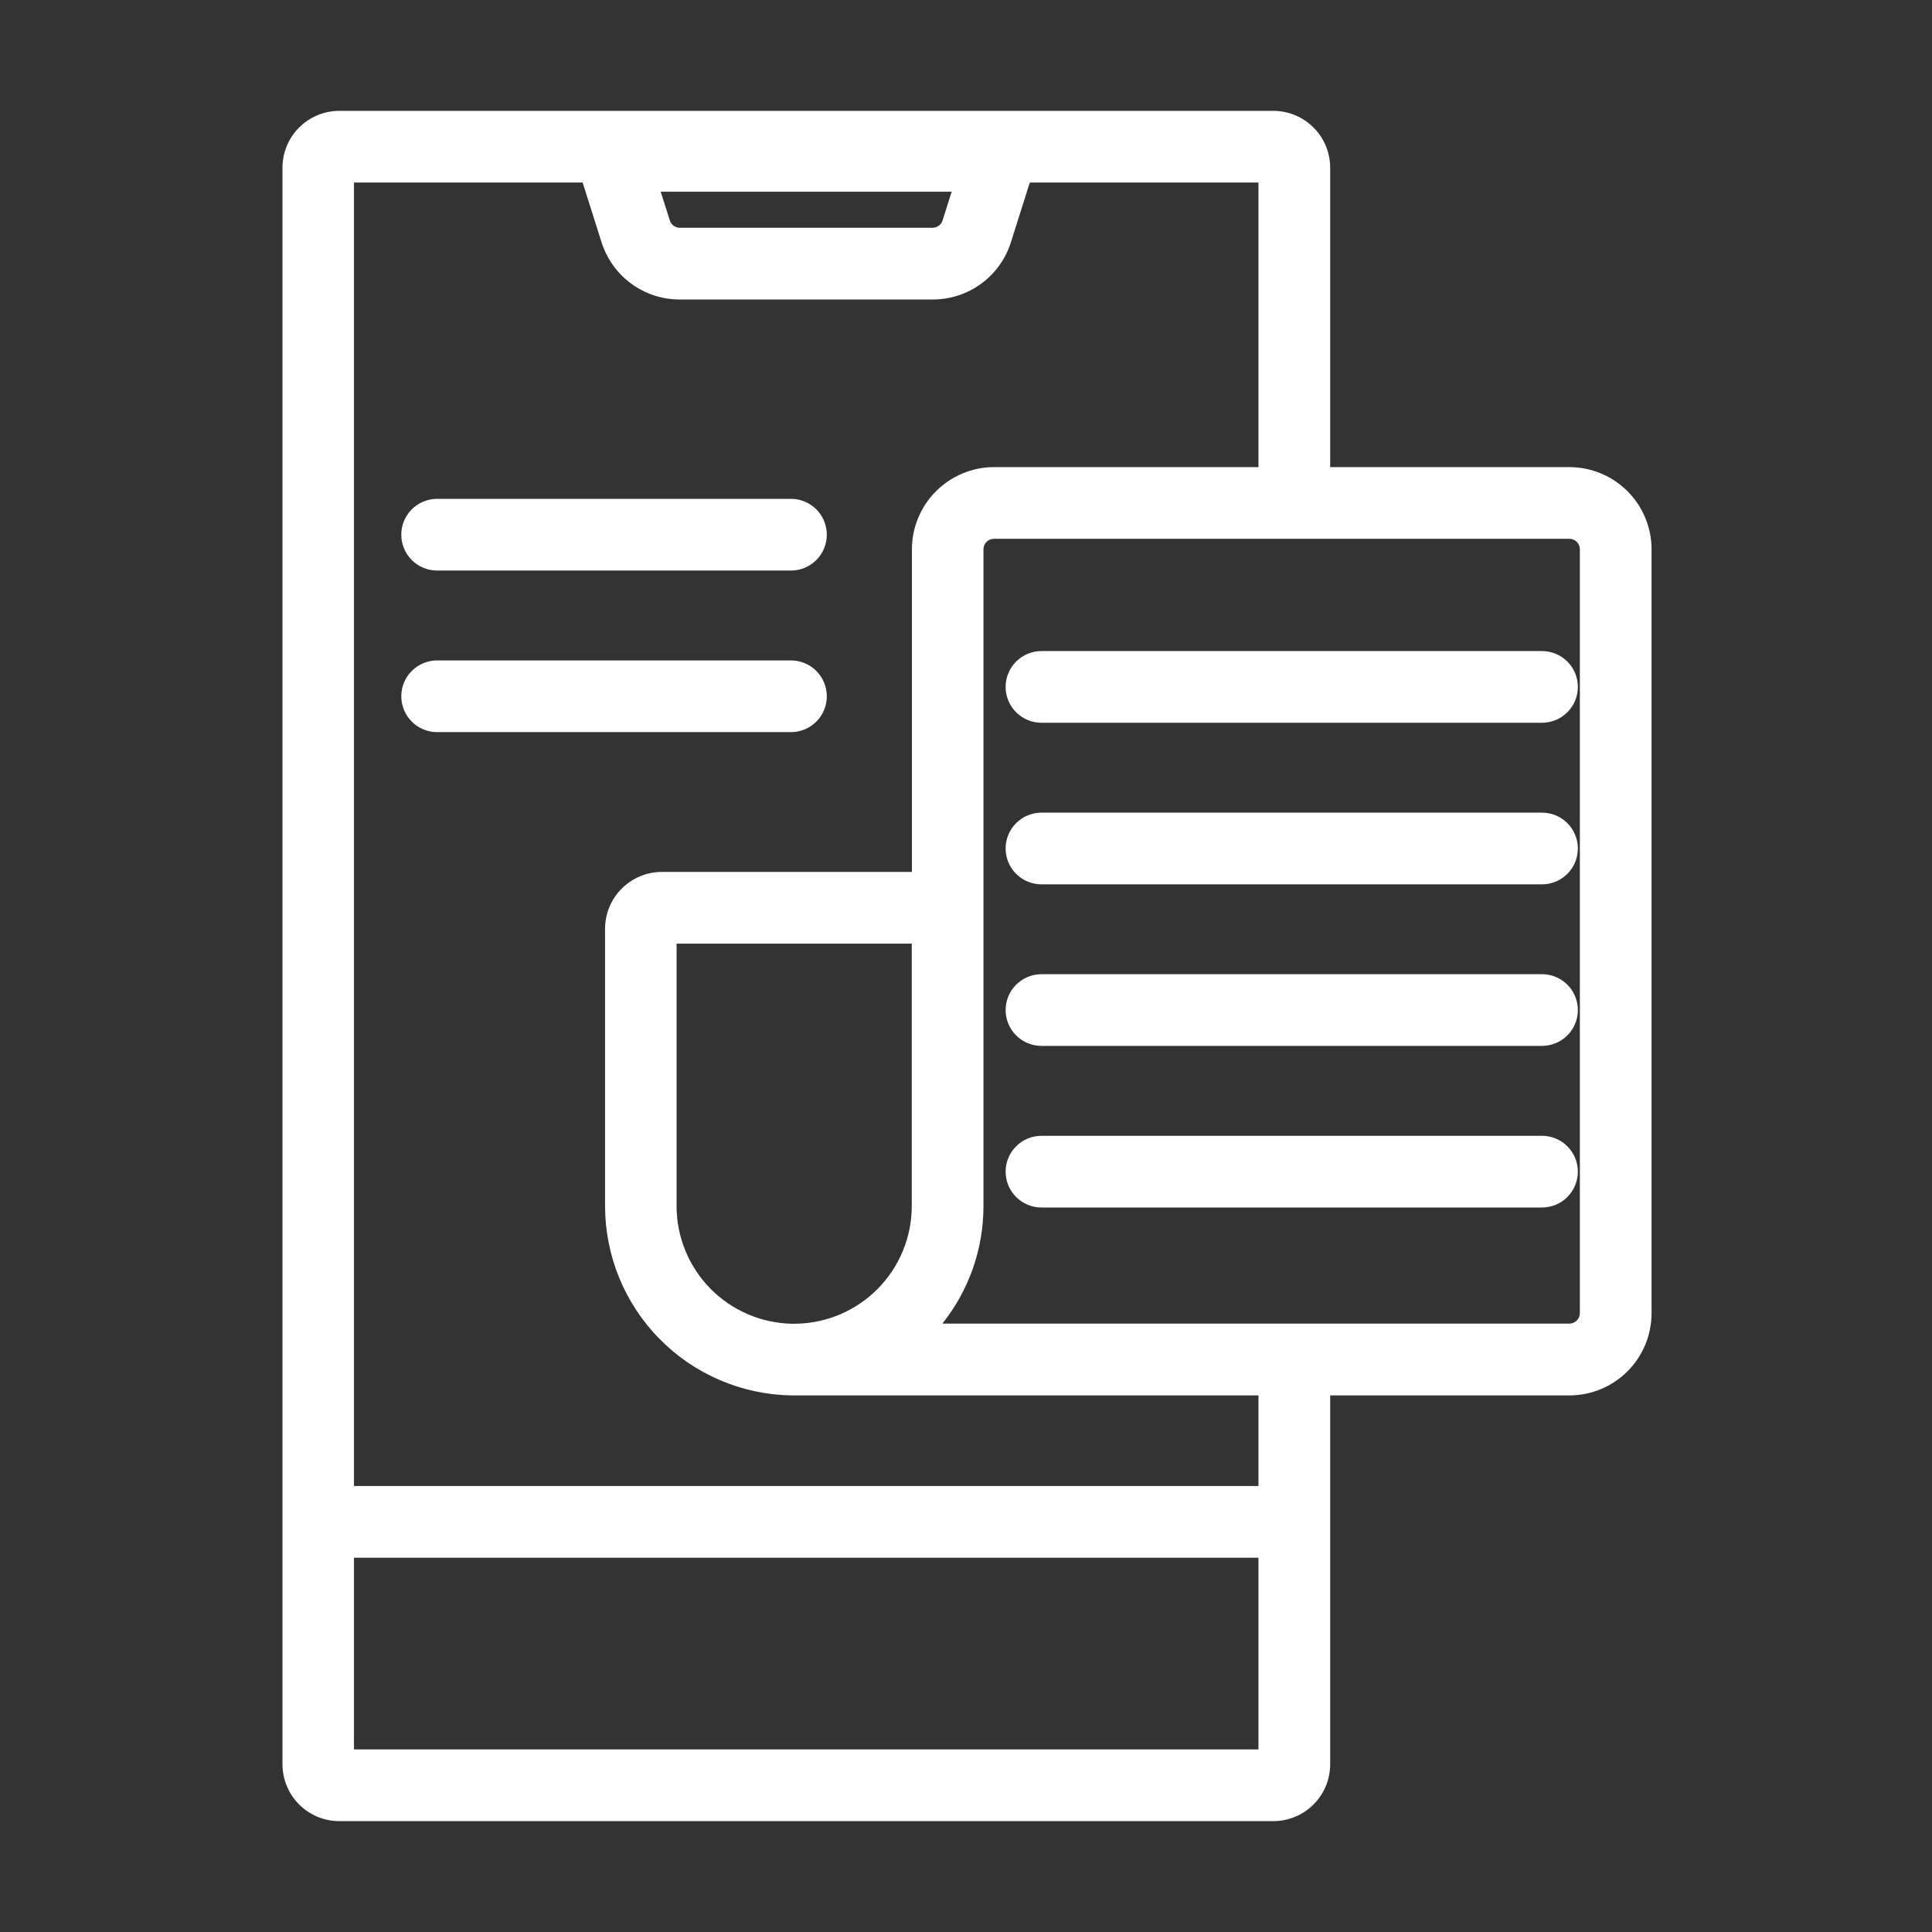
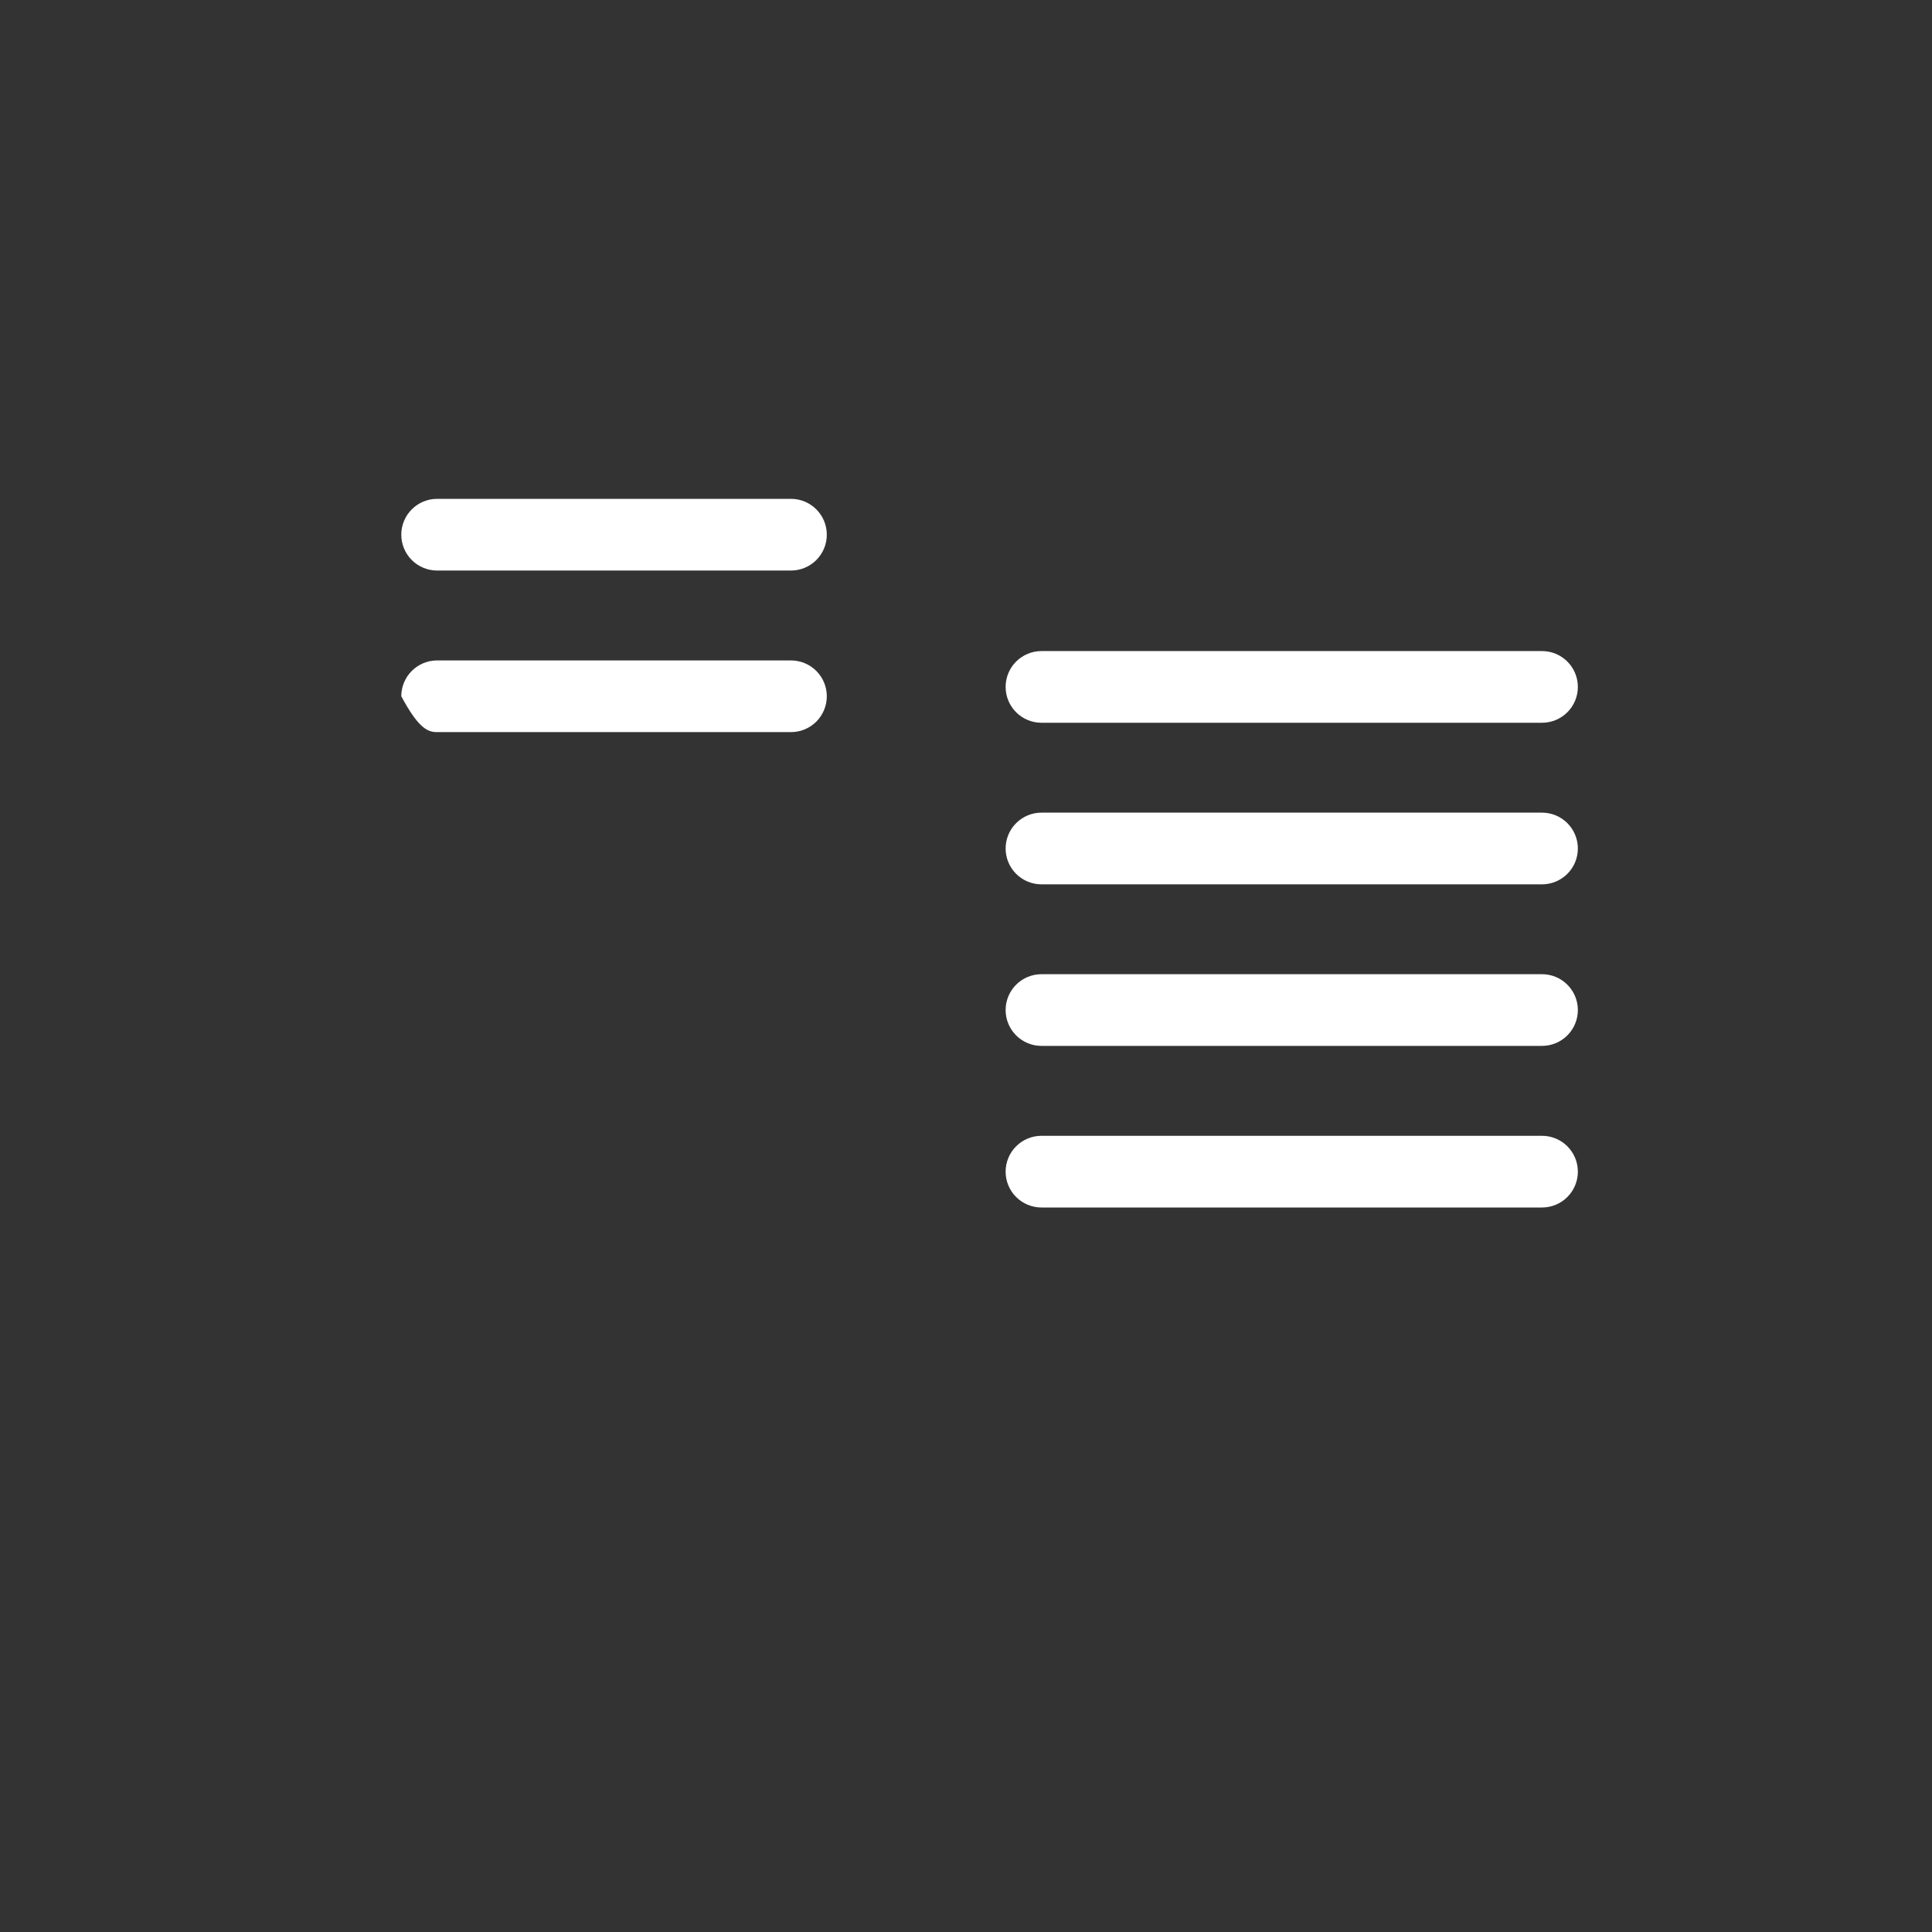
<svg xmlns="http://www.w3.org/2000/svg" width="512" height="512" viewBox="0 0 512 512" fill="none">
  <rect x="0" y="0" width="512" height="512" fill="#333333" stroke="none" />
-   <path d="M415.909 123.789H352.509V44.439C352.507 40.447 350.921 36.62 348.099 33.796C345.277 30.973 341.451 29.384 337.459 29.379H89.859C85.876 29.397 82.063 30.992 79.252 33.814C76.441 36.636 74.862 40.456 74.859 44.439V467.559C74.862 471.542 76.441 475.362 79.252 478.184C82.063 481.006 85.876 482.6 89.859 482.619H337.459C341.451 482.614 345.277 481.025 348.099 478.201C350.921 475.378 352.507 471.551 352.509 467.559V369.799H415.909C421.687 369.794 427.225 367.494 431.308 363.406C435.39 359.318 437.682 353.776 437.679 347.999V145.559C437.674 139.787 435.379 134.253 431.297 130.171C427.216 126.09 421.682 123.794 415.909 123.789ZM333.509 463.619H93.809V412.809H333.509V463.619ZM333.509 393.809H93.809V48.379H154.409L159.409 64.179C160.797 68.592 163.559 72.446 167.292 75.179C171.025 77.911 175.533 79.379 180.159 79.369H247.159C251.787 79.38 256.297 77.911 260.031 75.177C263.764 72.442 266.525 68.585 267.909 64.169L272.909 48.379H333.509V123.789H263.439C257.668 123.797 252.135 126.093 248.054 130.174C243.973 134.255 241.677 139.788 241.669 145.559V231.069H175.349C171.368 231.087 167.556 232.681 164.746 235.5C161.935 238.32 160.355 242.138 160.349 246.119V319.649C160.363 332.816 165.549 345.45 174.789 354.831C184.029 364.211 196.584 369.586 209.749 369.799H209.969H210.509H211.049H333.509V393.809ZM252.199 50.809L249.789 58.419C249.613 58.981 249.262 59.472 248.787 59.821C248.312 60.17 247.739 60.358 247.149 60.359H180.149C179.56 60.358 178.987 60.17 178.512 59.821C178.037 59.472 177.686 58.981 177.509 58.419L175.099 50.809H252.199ZM209.919 350.809C201.754 350.657 193.974 347.31 188.249 341.486C182.524 335.662 179.311 327.825 179.299 319.659V250.069H241.629V319.649C241.618 327.817 238.403 335.655 232.676 341.479C226.949 347.304 219.166 350.65 210.999 350.799L209.919 350.809ZM418.679 347.999C418.679 348.734 418.388 349.438 417.868 349.958C417.349 350.477 416.644 350.769 415.909 350.769H249.739C256.8 341.923 260.64 330.937 260.629 319.619V317.899V145.559C260.629 144.824 260.921 144.12 261.441 143.6C261.96 143.081 262.665 142.789 263.399 142.789H415.909C416.644 142.789 417.349 143.081 417.868 143.6C418.388 144.12 418.679 144.824 418.679 145.559V347.999Z" fill="white" />
  <path d="M408.65 172.539H276C273.48 172.539 271.064 173.54 269.282 175.322C267.501 177.103 266.5 179.52 266.5 182.039C266.5 184.559 267.501 186.975 269.282 188.757C271.064 190.538 273.48 191.539 276 191.539H408.65C411.17 191.539 413.586 190.538 415.368 188.757C417.149 186.975 418.15 184.559 418.15 182.039C418.15 179.52 417.149 177.103 415.368 175.322C413.586 173.54 411.17 172.539 408.65 172.539Z" fill="white" />
  <path d="M408.65 215.359H276C273.48 215.359 271.064 216.36 269.282 218.142C267.501 219.923 266.5 222.34 266.5 224.859C266.5 227.379 267.501 229.795 269.282 231.577C271.064 233.358 273.48 234.359 276 234.359H408.65C411.17 234.359 413.586 233.358 415.368 231.577C417.149 229.795 418.15 227.379 418.15 224.859C418.15 222.34 417.149 219.923 415.368 218.142C413.586 216.36 411.17 215.359 408.65 215.359Z" fill="white" />
  <path d="M408.65 258.172H276C273.48 258.172 271.064 259.173 269.282 260.954C267.501 262.736 266.5 265.152 266.5 267.672C266.5 270.191 267.501 272.608 269.282 274.389C271.064 276.171 273.48 277.172 276 277.172H408.65C411.17 277.172 413.586 276.171 415.368 274.389C417.149 272.608 418.15 270.191 418.15 267.672C418.15 265.152 417.149 262.736 415.368 260.954C413.586 259.173 411.17 258.172 408.65 258.172Z" fill="white" />
  <path d="M115.844 151.199H209.614C212.133 151.199 214.55 150.198 216.331 148.417C218.113 146.635 219.114 144.219 219.114 141.699C219.114 139.18 218.113 136.763 216.331 134.982C214.55 133.2 212.133 132.199 209.614 132.199H115.844C113.324 132.199 110.908 133.2 109.126 134.982C107.345 136.763 106.344 139.18 106.344 141.699C106.344 144.219 107.345 146.635 109.126 148.417C110.908 150.198 113.324 151.199 115.844 151.199Z" fill="white" />
-   <path d="M219.114 184.52C219.114 182 218.113 179.584 216.331 177.802C214.55 176.02 212.133 175.02 209.614 175.02H115.844C113.324 175.02 110.908 176.02 109.126 177.802C107.345 179.584 106.344 182 106.344 184.52C106.344 187.039 107.345 189.455 109.126 191.237C110.908 193.019 113.324 194.02 115.844 194.02H209.614C212.133 194.02 214.55 193.019 216.331 191.237C218.113 189.455 219.114 187.039 219.114 184.52Z" fill="white" />
+   <path d="M219.114 184.52C219.114 182 218.113 179.584 216.331 177.802C214.55 176.02 212.133 175.02 209.614 175.02H115.844C113.324 175.02 110.908 176.02 109.126 177.802C107.345 179.584 106.344 182 106.344 184.52C110.908 193.019 113.324 194.02 115.844 194.02H209.614C212.133 194.02 214.55 193.019 216.331 191.237C218.113 189.455 219.114 187.039 219.114 184.52Z" fill="white" />
  <path d="M408.65 301H276C273.48 301 271.064 302.001 269.282 303.782C267.501 305.564 266.5 307.98 266.5 310.5C266.5 313.02 267.501 315.436 269.282 317.218C271.064 318.999 273.48 320 276 320H408.65C411.17 320 413.586 318.999 415.368 317.218C417.149 315.436 418.15 313.02 418.15 310.5C418.15 307.98 417.149 305.564 415.368 303.782C413.586 302.001 411.17 301 408.65 301Z" fill="white" />
</svg>